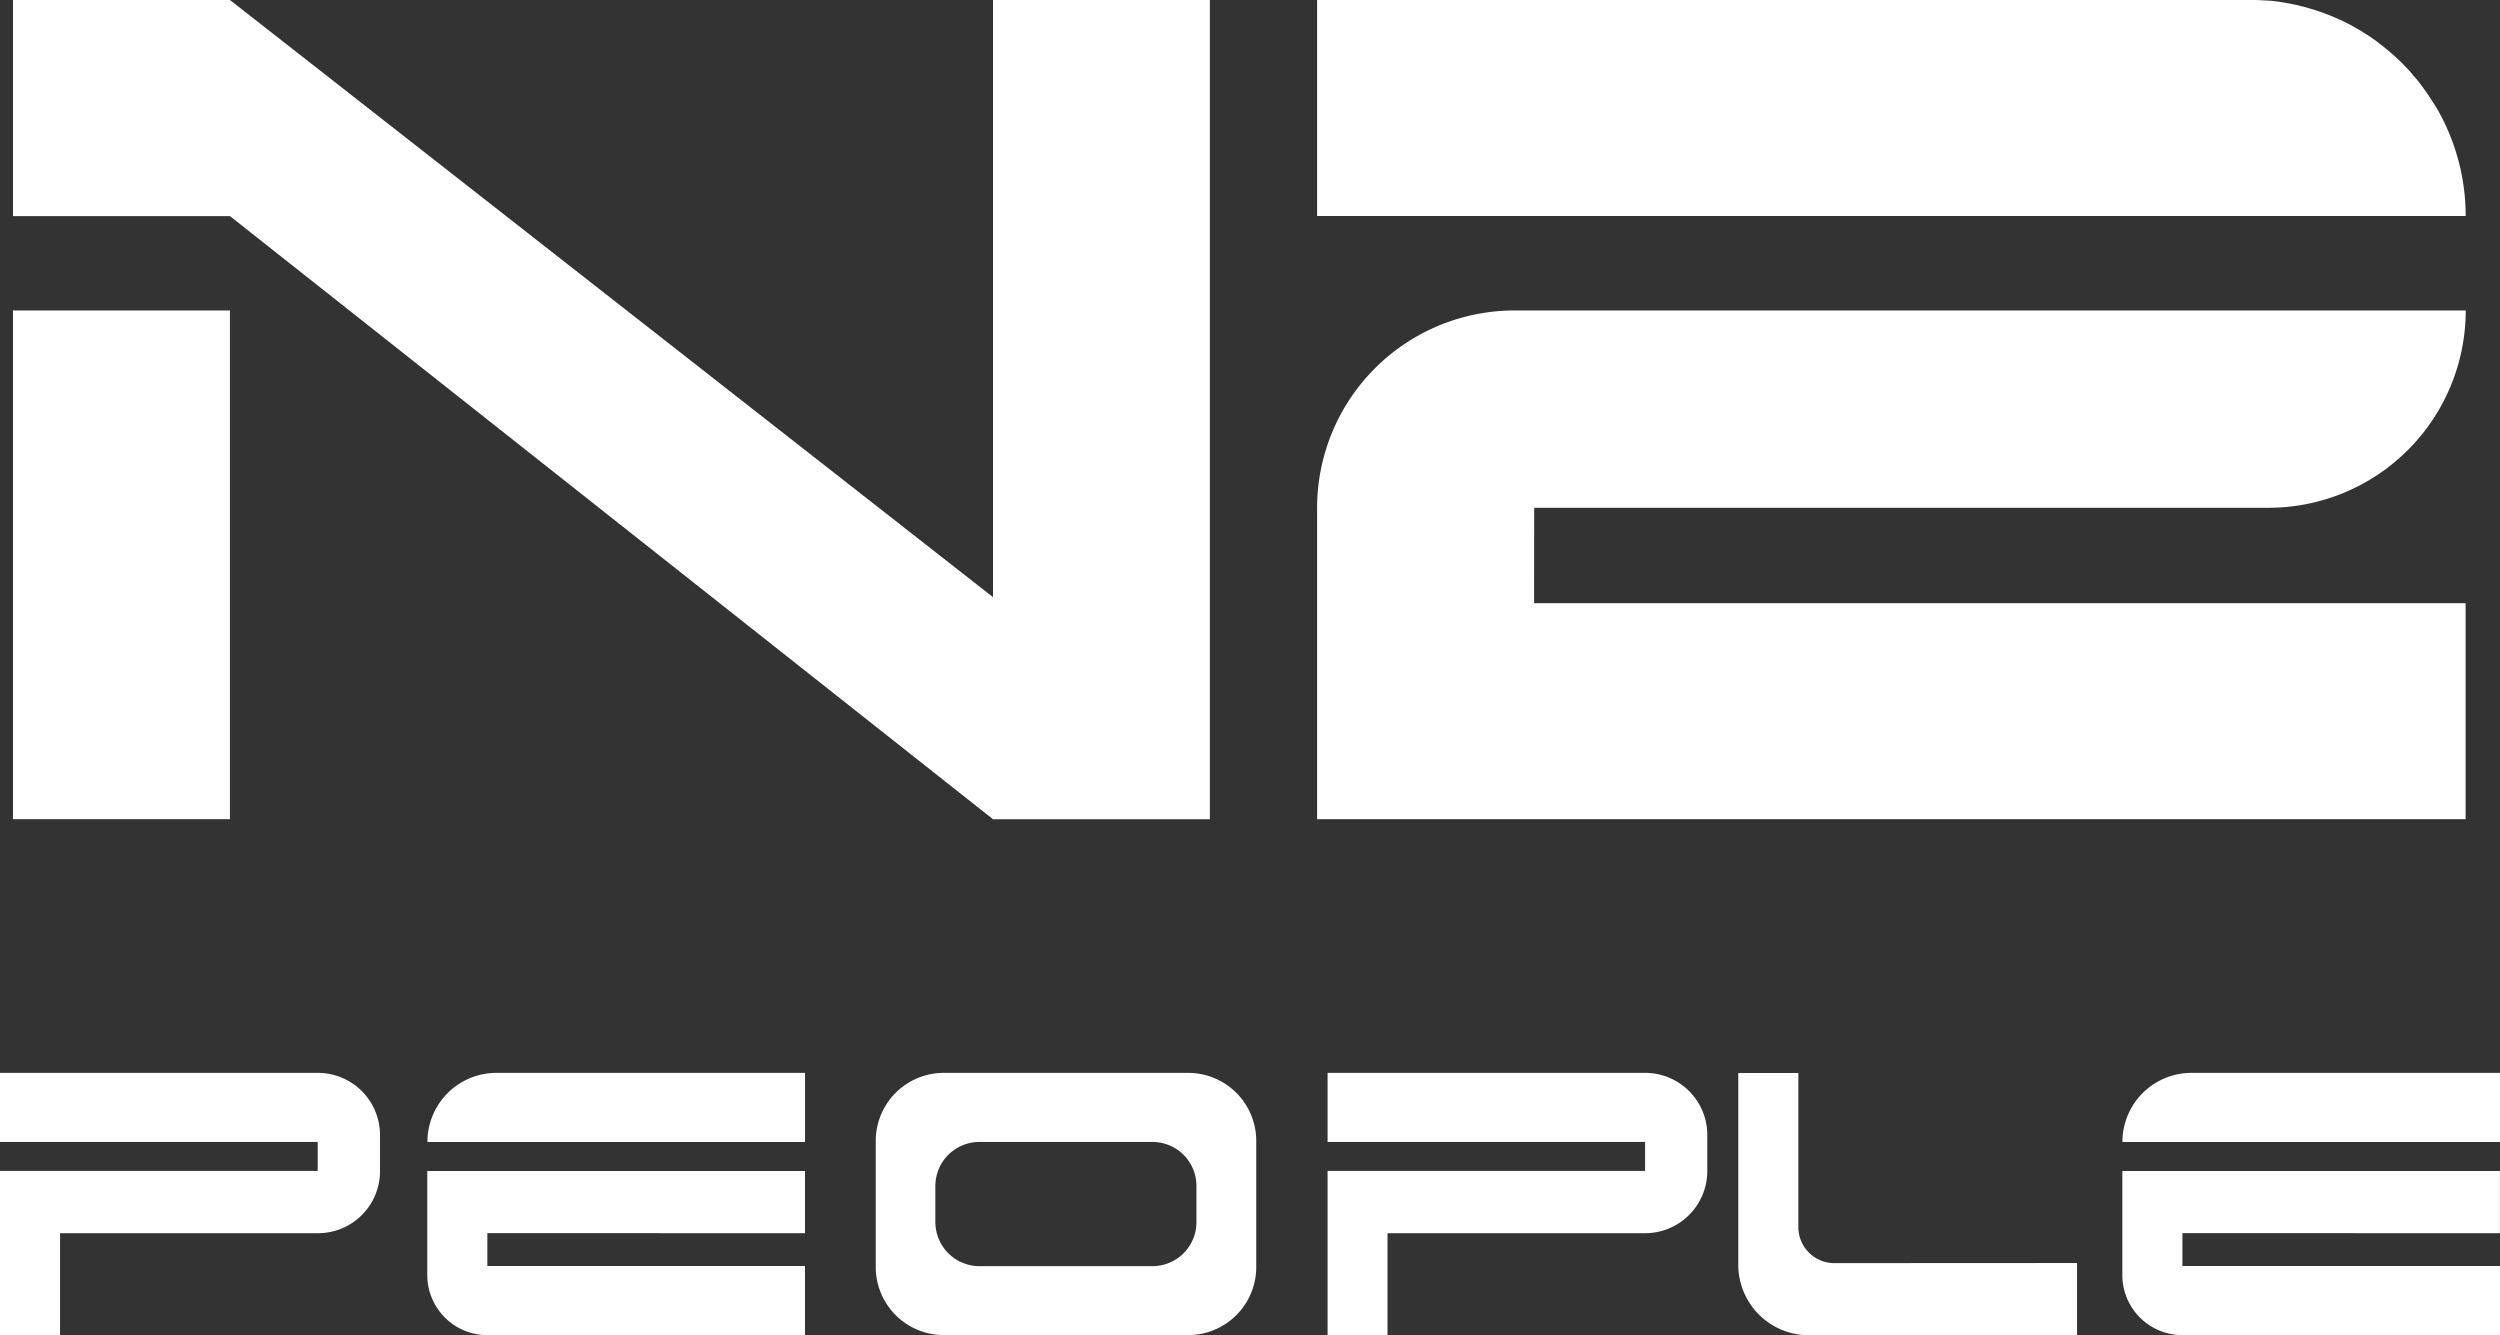
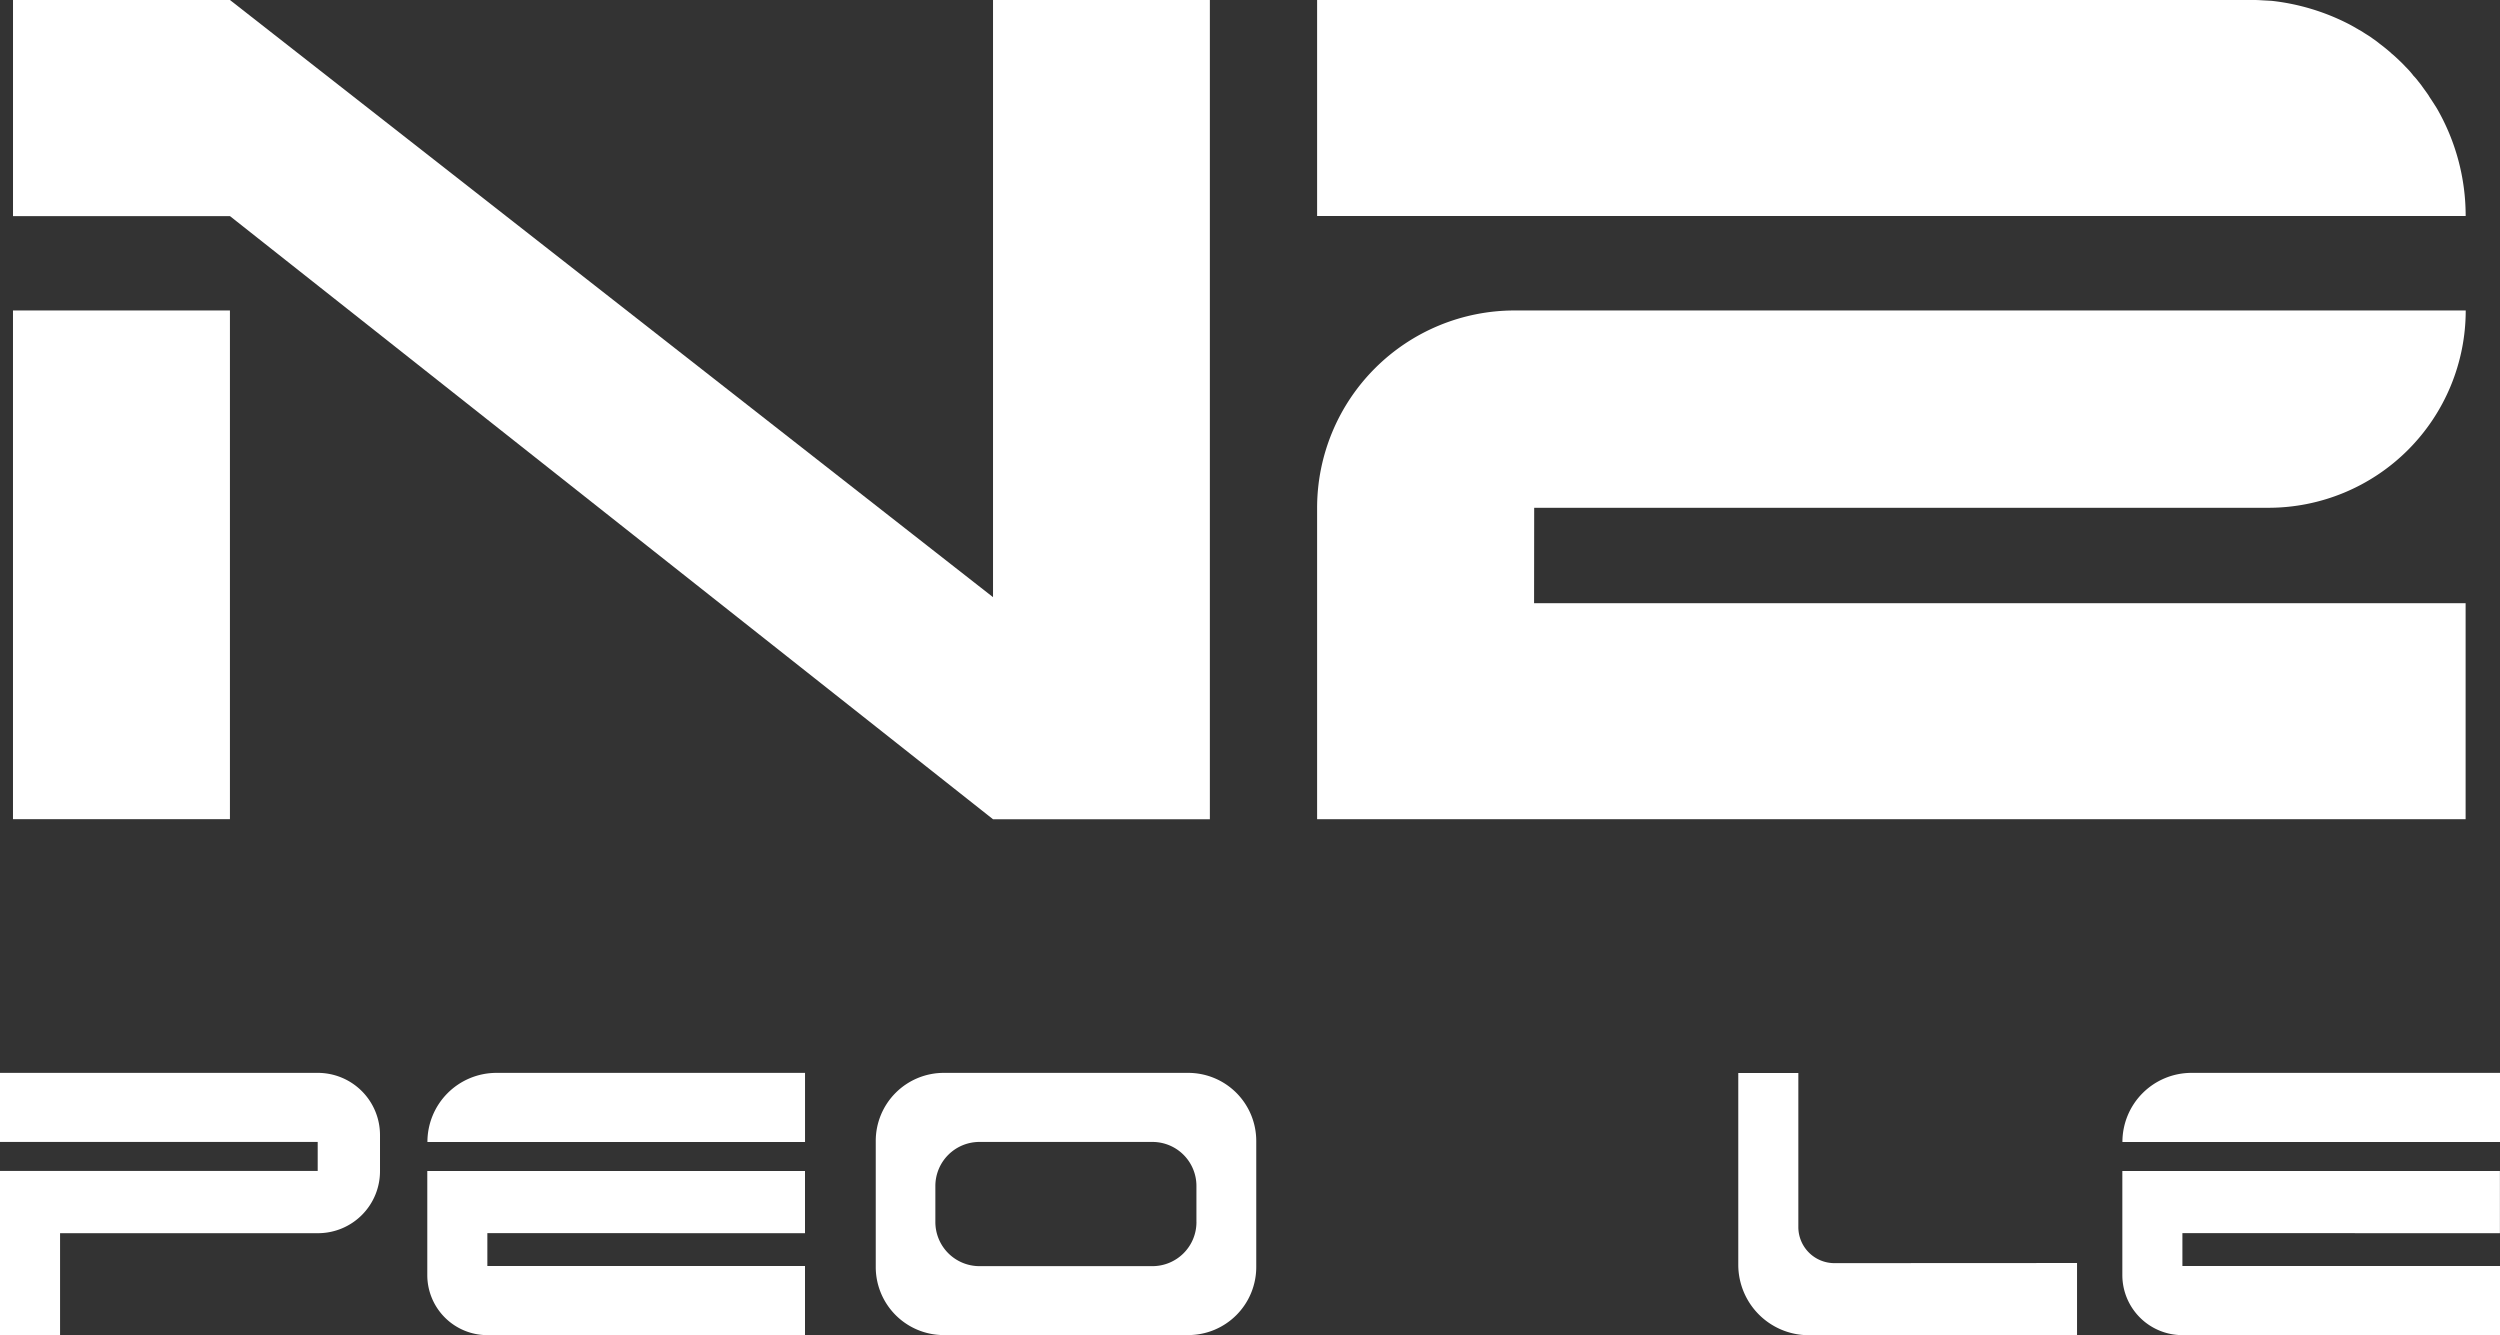
<svg xmlns="http://www.w3.org/2000/svg" id="Group_20497" data-name="Group 20497" width="94.736" height="50.599" viewBox="0 0 94.736 50.599">
  <rect x="0" y="0" width="94.736" height="50.599" fill="#333333" stroke="none" />
  <path id="Path_49107" data-name="Path 49107" d="M34.238,50.025v2.619H19.929a2.617,2.617,0,0,1,2.612-2.619Z" transform="translate(-3.732 -9.369)" fill="#fff" />
  <path id="Path_49108" data-name="Path 49108" d="M22.2,56.953V58.2H34.237v2.619H22.2a2.276,2.276,0,0,1-2.276-2.276V54.6H34.237v2.357Z" transform="translate(-3.732 -10.225)" fill="#fff" />
  <path id="Path_49109" data-name="Path 49109" d="M14.4,52.381v1.36A2.349,2.349,0,0,1,12.053,56.1H2.276v3.869H0V53.742H12.039v-1.1H0V50.025H12.039A2.356,2.356,0,0,1,14.4,52.382Z" transform="translate(0 -9.369)" fill="#fff" />
-   <path id="Path_49110" data-name="Path 49110" d="M76.289,52.381v1.36A2.356,2.356,0,0,1,73.932,56.1H64.171v3.869H61.9V53.742H73.93v-1.1H61.9V50.025H73.933a2.356,2.356,0,0,1,2.357,2.357Z" transform="translate(-11.592 -9.369)" fill="#fff" />
  <path id="Path_49111" data-name="Path 49111" d="M101.235,56.953V58.2H113.27v2.619H101.235a2.276,2.276,0,0,1-2.276-2.276V54.6h14.308v2.357Z" transform="translate(-18.534 -10.225)" fill="#fff" />
  <path id="Path_49112" data-name="Path 49112" d="M113.271,50.025v2.619H98.963a2.617,2.617,0,0,1,2.611-2.619Z" transform="translate(-18.535 -9.369)" fill="#fff" />
  <path id="Path_49113" data-name="Path 49113" d="M52.668,50.025H43.41A2.578,2.578,0,0,0,40.833,52.6v4.777a2.579,2.579,0,0,0,2.573,2.584h9.262a2.579,2.579,0,0,0,2.584-2.575V52.607a2.579,2.579,0,0,0-2.577-2.582h-.007m.318,5.652a1.668,1.668,0,0,1-1.665,1.672H44.764a1.672,1.672,0,0,1-1.672-1.673h0V54.306a1.67,1.67,0,0,1,1.672-1.664h6.55A1.667,1.667,0,0,1,52.985,54.3v1.373Z" transform="translate(-7.647 -9.369)" fill="#fff" />
  <path id="Path_49114" data-name="Path 49114" d="M93.888,57.23v2.736H83.722A2.672,2.672,0,0,1,81.051,57.3v-7.27h2.276v5.838a1.368,1.368,0,0,0,1.368,1.367Z" transform="translate(-15.18 -9.369)" fill="#fff" />
  <rect id="Rectangle_3761" data-name="Rectangle 3761" width="8.221" height="19.277" transform="translate(0.492 11.765)" fill="#fff" />
  <path id="Path_49115" data-name="Path 49115" d="M45.961,0V31.045H37.744L8.828,8.189H.607V0H8.828L37.744,22.629V0Z" transform="translate(-0.114)" fill="#fff" />
  <path id="Path_49116" data-name="Path 49116" d="M104.935,8.184H61.413V0h35.41c.114,0,.228,0,.333.008l.431.024a8.392,8.392,0,0,1,2.869.853c.114.057.228.122.341.187a.1.1,0,0,0,.024.016.1.1,0,0,1,.041.024,1.923,1.923,0,0,1,.219.13c.114.073.228.138.333.219a3.132,3.132,0,0,1,.268.2c.154.114.293.228.431.349v.008a.107.107,0,0,1,.033.024c.073.057.138.122.211.187.008.016.033.024.041.041q.146.134.268.268a2.778,2.778,0,0,1,.293.333,1.774,1.774,0,0,1,.163.187c.049.065.1.122.146.187.089.13.187.252.276.39.008.024.024.033.033.057.089.13.171.26.26.4a8.145,8.145,0,0,1,1.1,4.1" transform="translate(-11.502)" fill="#fff" />
  <path id="Path_49117" data-name="Path 49117" d="M69.635,25.568h35.3v8.186H61.413v-11.8A7.484,7.484,0,0,1,68.9,14.476h36.039a7.477,7.477,0,0,1-7.477,7.477H69.639Z" transform="translate(-11.502 -2.711)" fill="#fff" />
</svg>